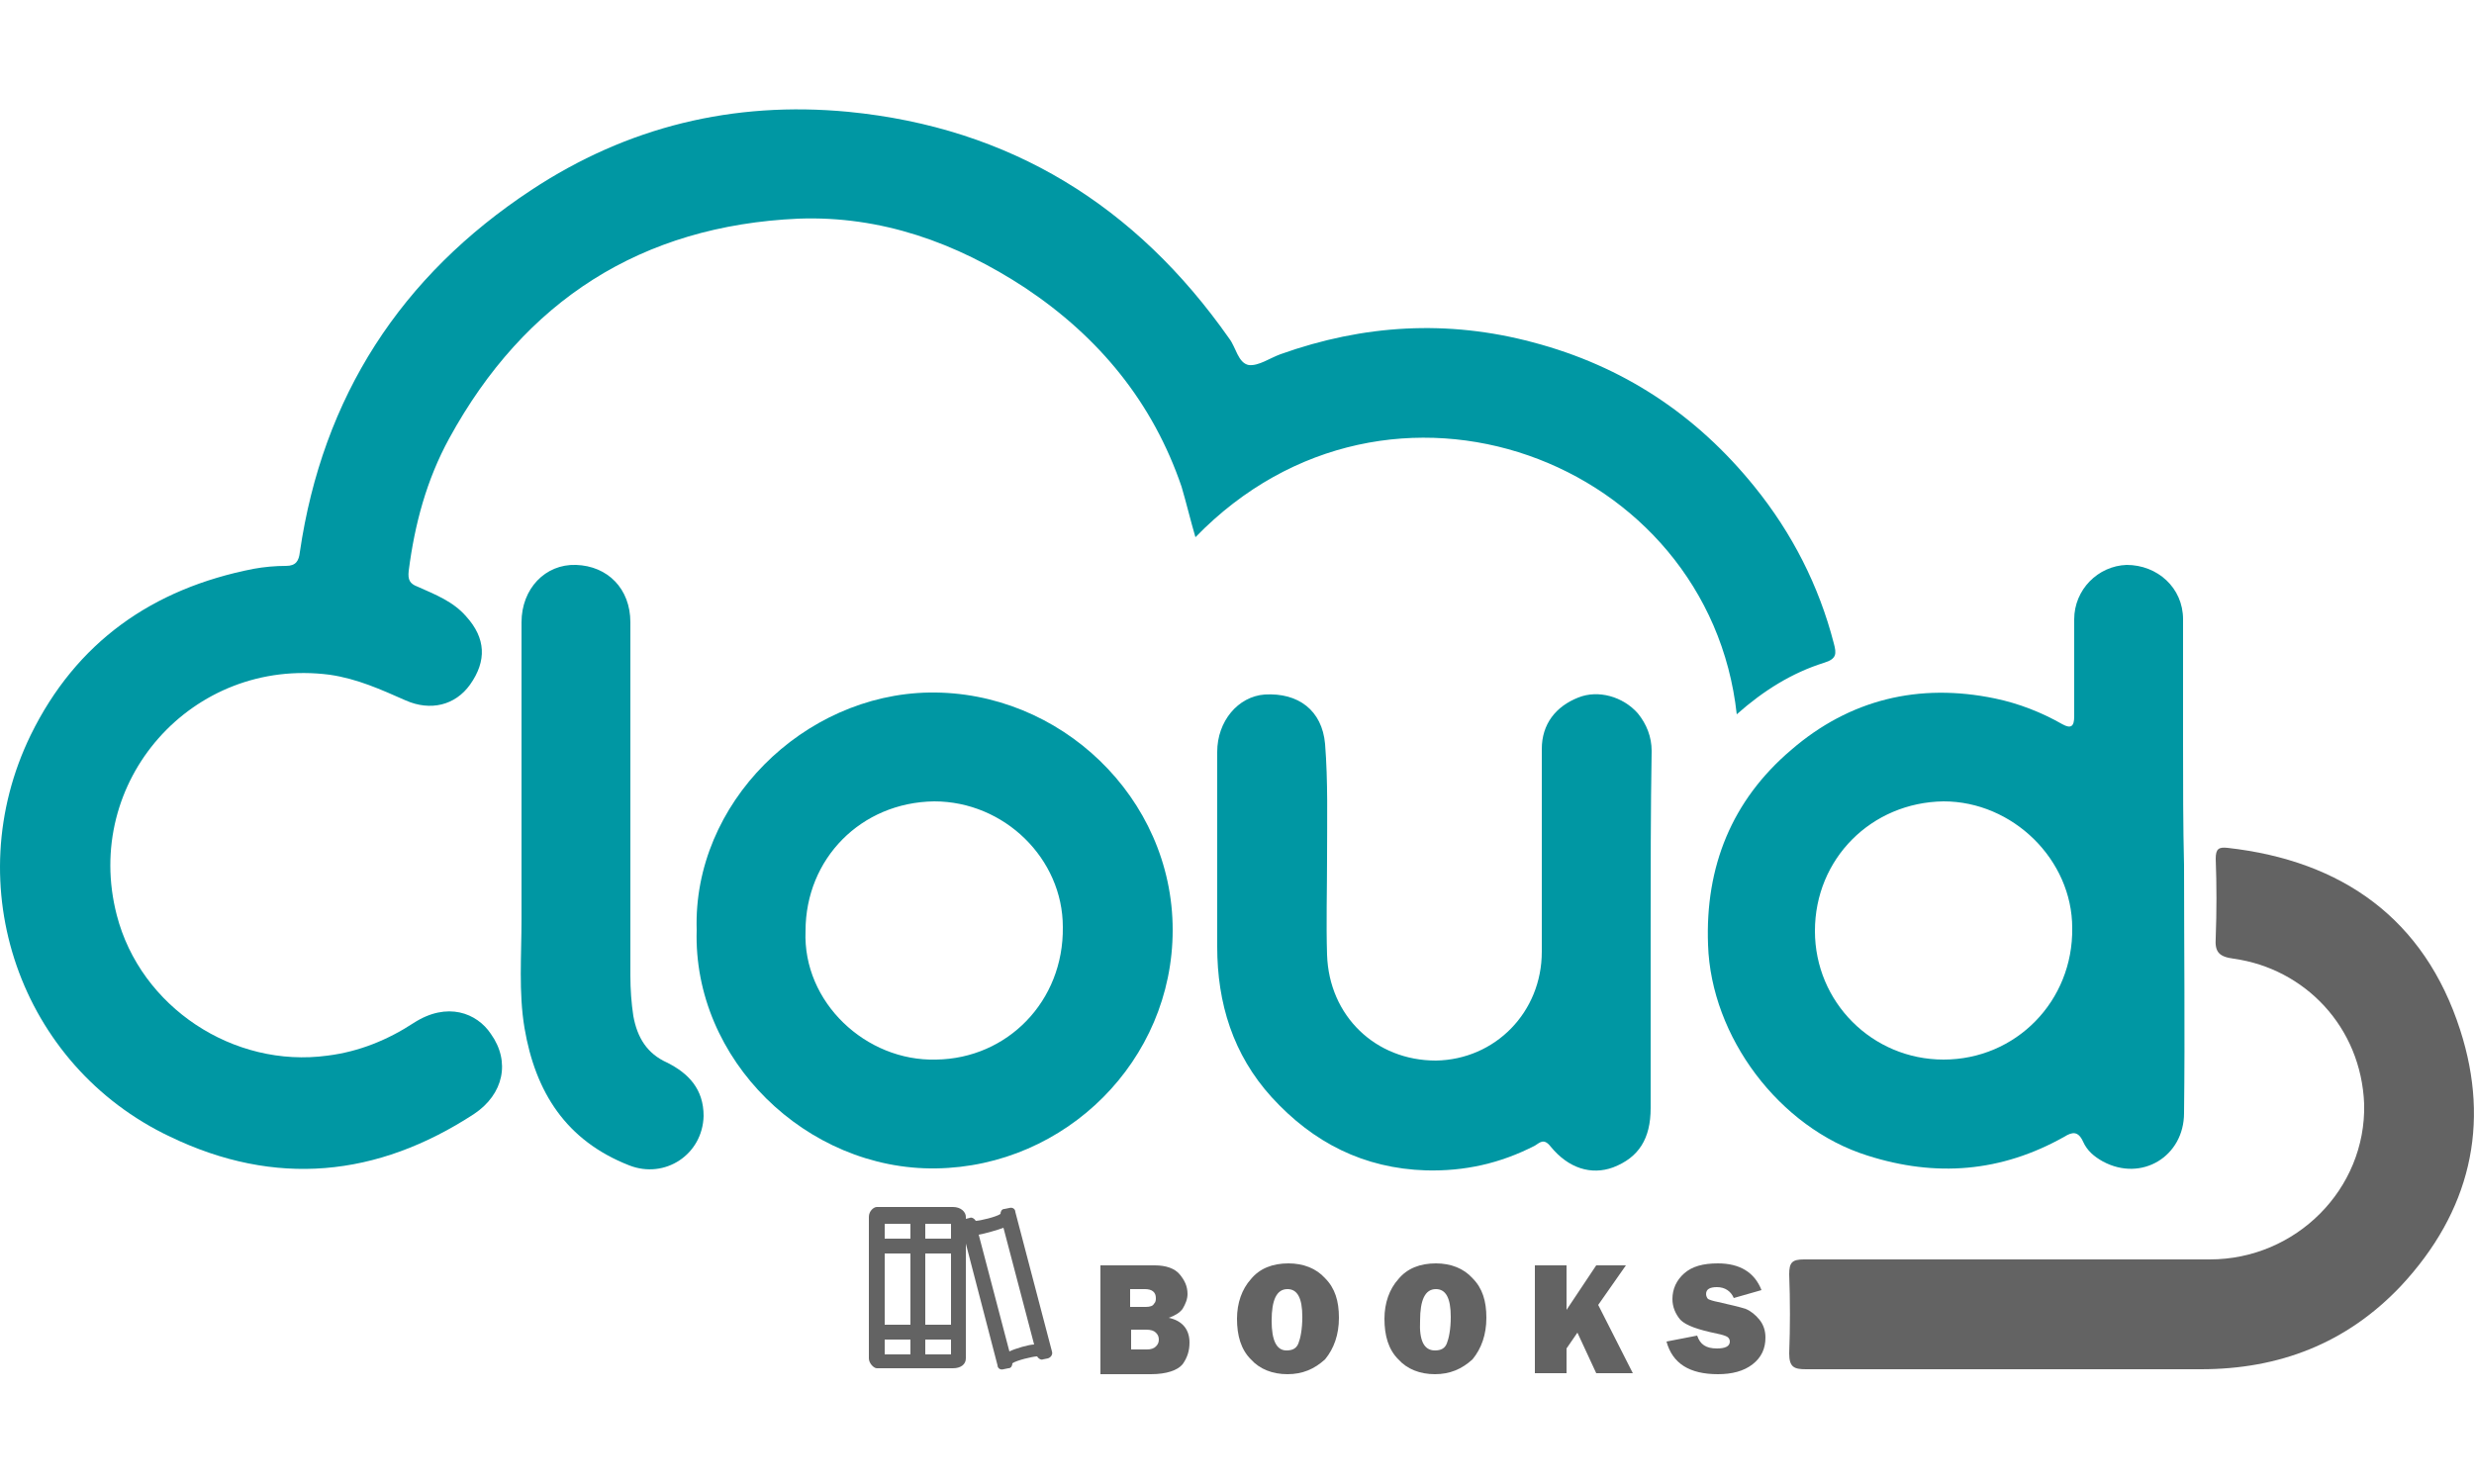
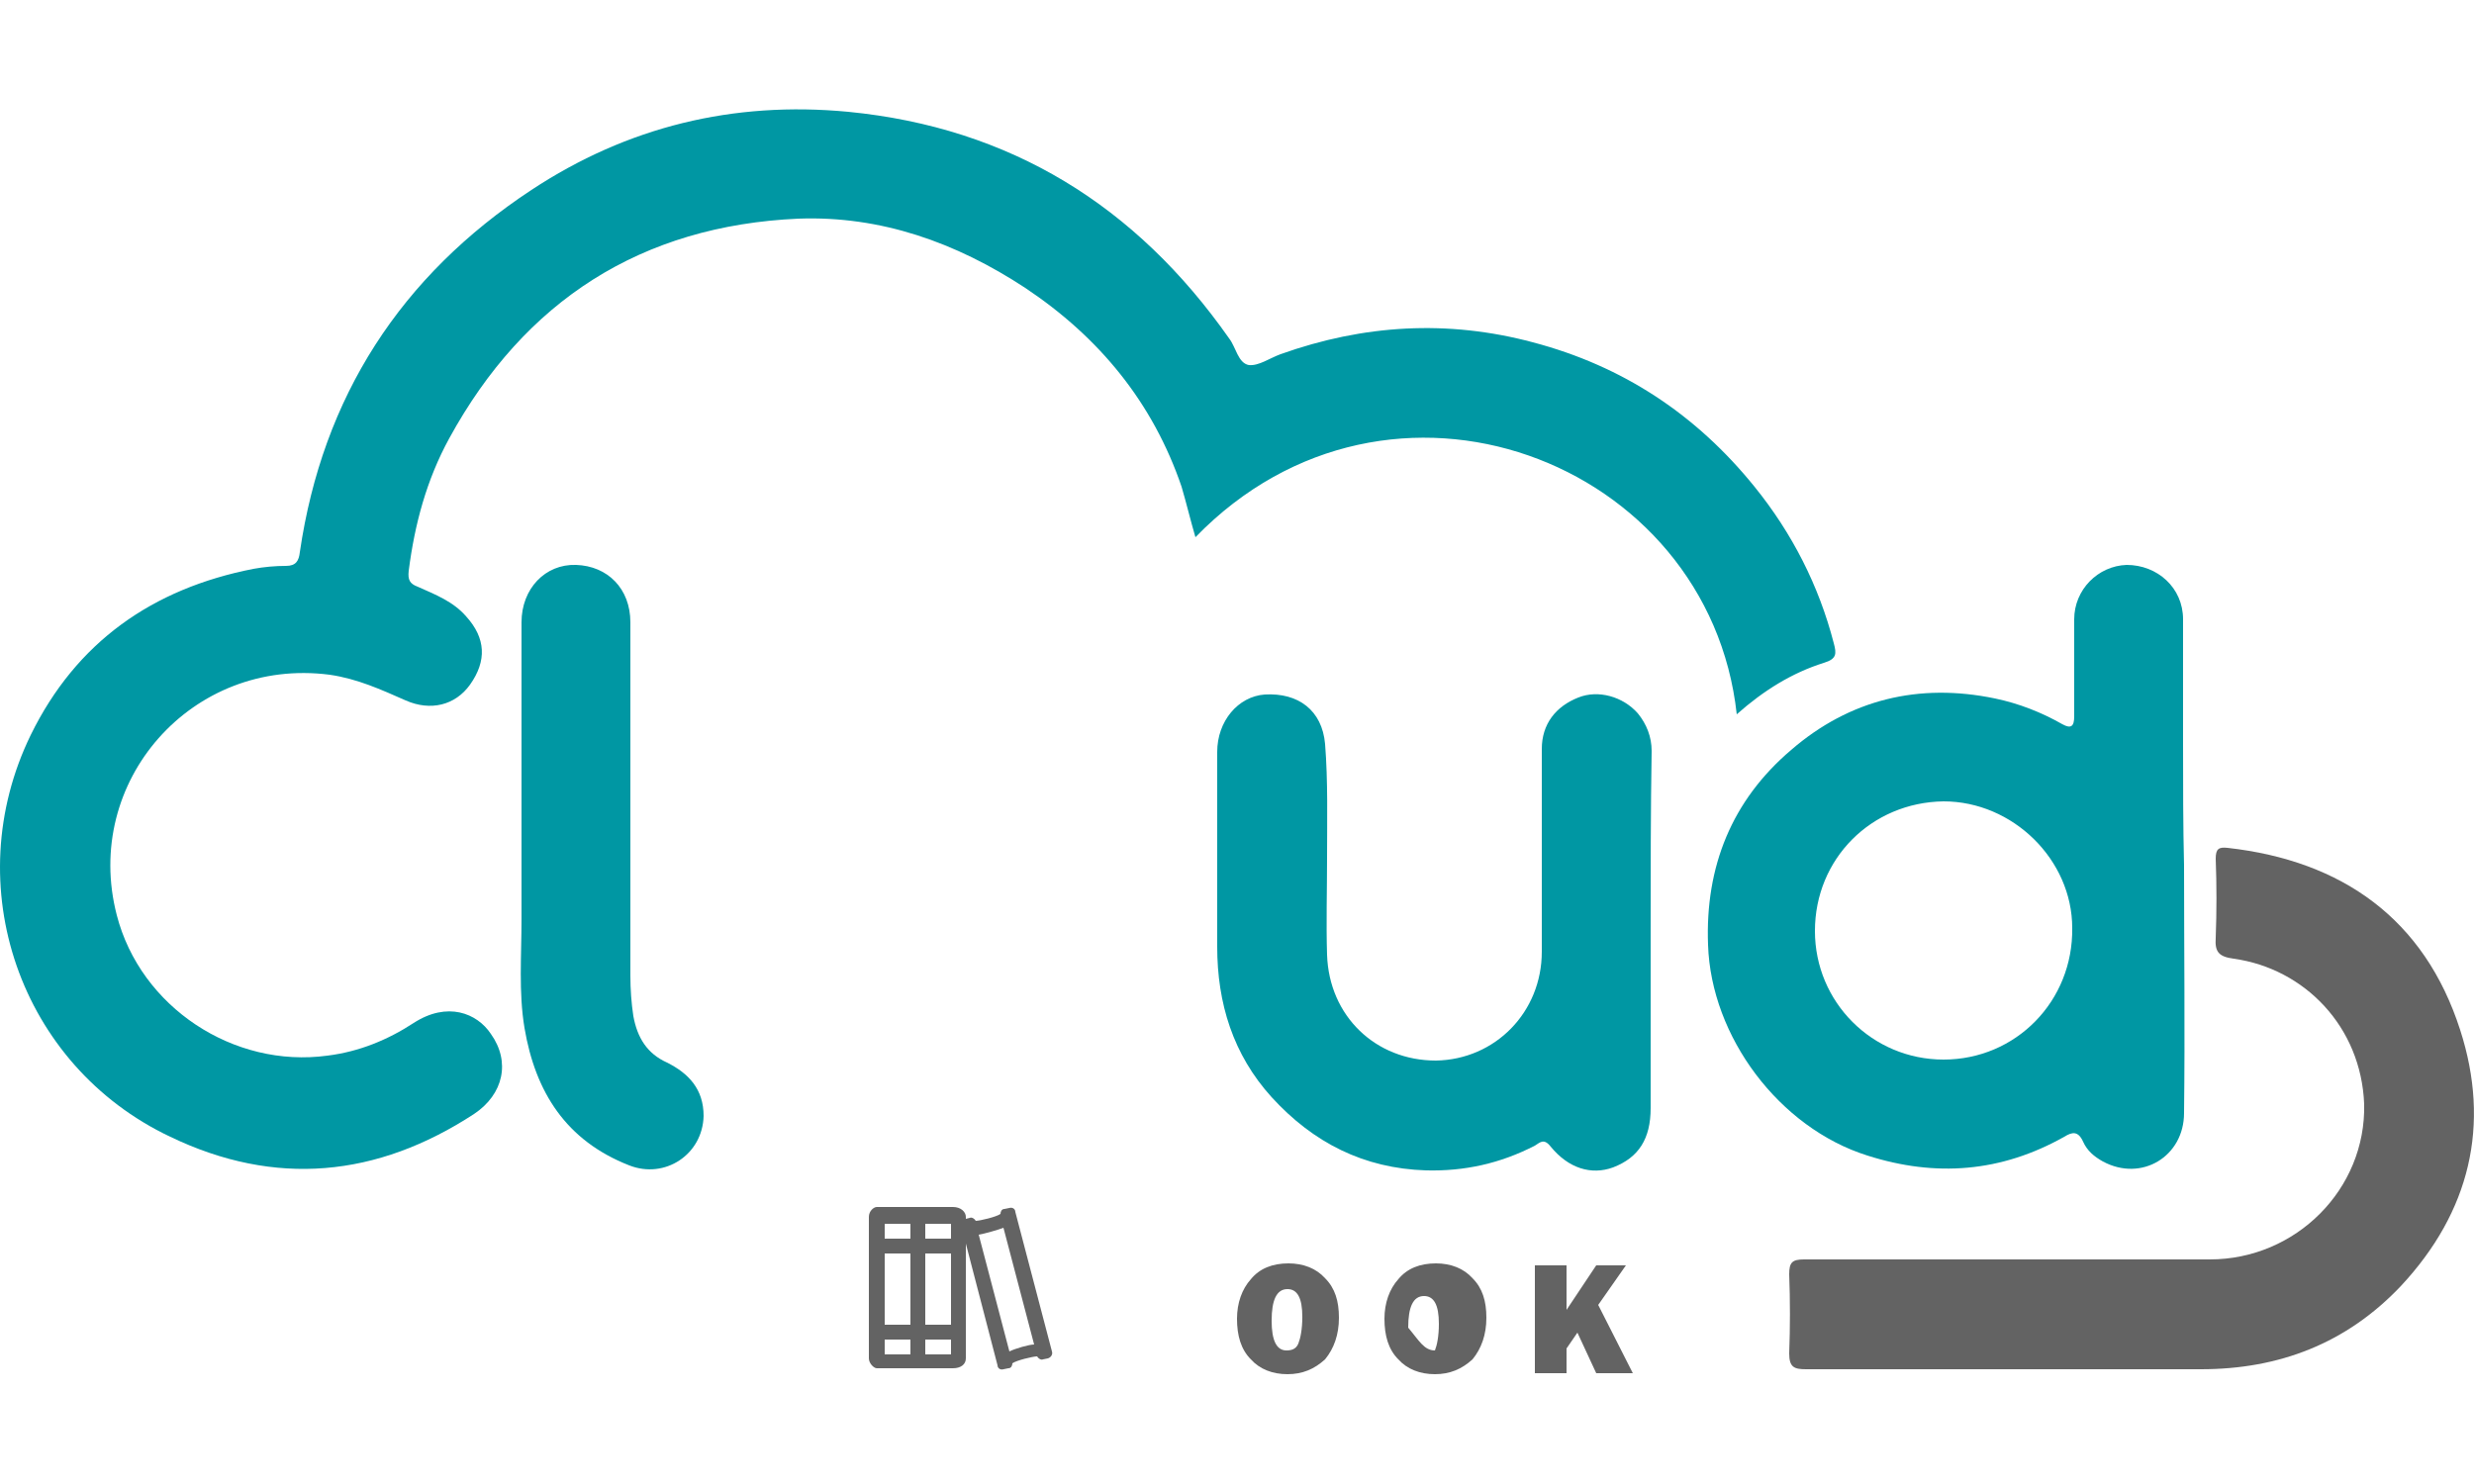
<svg xmlns="http://www.w3.org/2000/svg" version="1.1" id="Layer_1" x="0px" y="0px" viewBox="0 0 250 150" style="enable-background:new 0 0 250 150;" xml:space="preserve">
  <g>
    <path style="fill:#0097A3;" d="M175.5,72.2c-2.8-25.7-35.1-38.1-54.7-17.9c-0.5-1.7-0.9-3.4-1.4-5.1c-2.9-8.5-8.3-15.1-15.8-20.1   c-7-4.6-14.6-7.3-22.9-7C64.8,22.8,53,30.4,45.4,44.3c-2.3,4.2-3.5,8.7-4.1,13.4c-0.1,0.9,0.1,1.3,0.9,1.6c1.8,0.8,3.6,1.5,4.9,3   c2,2.2,2.1,4.5,0.4,6.9c-1.5,2.1-4,2.7-6.5,1.6c-2.5-1.1-4.9-2.2-7.7-2.6c-13.9-1.8-25,10.8-21.5,24.3c2.4,9.3,11.8,15.5,21.3,14.2   c3.2-0.4,6.1-1.6,8.7-3.3c3.4-2.2,6.4-1,7.8,1.1c2,2.8,1.3,6.1-1.7,8.1c-9.8,6.4-20.1,7.4-30.7,2.3C2,107.7-4.3,89.5,3.1,74.3   c4.6-9.4,12.3-14.8,22.5-16.8c1.1-0.2,2.2-0.3,3.3-0.3c1,0,1.3-0.5,1.4-1.4c2.3-15.7,10.2-27.9,23.4-36.6c9.7-6.4,20.4-9,32-7.9   c16.4,1.6,29.1,9.5,38.5,22.9c0.7,0.9,0.9,2.5,2,2.7c1,0.1,2.1-0.7,3.2-1.1c8.4-3,16.9-3.5,25.5-1.2c9.1,2.4,16.5,7.3,22.4,14.6   c3.8,4.7,6.5,10,8,15.8c0.3,1.1,0.3,1.6-1,2C181.1,68,178.2,69.8,175.5,72.2z" />
    <path style="fill:#0097A3;" d="M166.8,94.3c0,5.9,0,11.8,0,17.7c0,3.1-1.2,5-3.8,6c-2.2,0.8-4.5,0.1-6.3-2.1c-0.7-0.9-1.1-0.4-1.6-0.1   c-3.5,1.8-7.1,2.6-11,2.5c-6.3-0.2-11.4-2.8-15.6-7.4c-3.9-4.3-5.5-9.5-5.5-15.2c0-6.6,0-13.1,0-19.7c0-3.1,2.1-5.6,4.8-5.8   c3.4-0.2,5.8,1.6,6.1,5c0.3,3.8,0.2,7.6,0.2,11.5c0,3.3-0.1,6.6,0,9.8c0.2,6.2,4.9,10.7,11,10.7c6-0.1,10.7-4.9,10.7-11   c0-6.8,0-13.7,0-20.5c0-2.5,1.4-4.3,3.7-5.2c2-0.8,4.5-0.1,6,1.6c0.9,1.1,1.4,2.4,1.4,3.8C166.8,81.9,166.8,88.1,166.8,94.3   C166.8,94.3,166.8,94.3,166.8,94.3z" />
    <path style="fill:#636363;" d="M203.5,138.4c-7,0-14,0-21,0c-1.2,0-1.7-0.2-1.7-1.6c0.1-2.7,0.1-5.3,0-8c0-1.2,0.3-1.5,1.5-1.5   c13.7,0,27.3,0,41,0c8.7,0,15.8-7.1,15.6-15.7c-0.3-7.8-6-13.7-13.2-14.7c-1.5-0.2-1.9-0.7-1.8-2.1c0.1-2.7,0.1-5.3,0-8   c0-1,0.3-1.2,1.2-1.1c11.6,1.3,19.9,7.2,23.5,18.4c3.1,9.6,1,18.4-6,25.9c-5.5,5.8-12.3,8.4-20.2,8.4   C216.1,138.4,209.8,138.4,203.5,138.4z" />
    <path style="fill:#0097A3;" d="M52.7,81.9c0-6.3,0-12.7,0-19c0-3.4,2.4-5.9,5.5-5.8c3.2,0.1,5.5,2.4,5.5,5.8c0,11.9,0,23.8,0,35.7   c0,1.4,0.1,2.8,0.3,4.1c0.4,2.2,1.4,3.8,3.4,4.7c2.2,1.1,3.7,2.7,3.7,5.4c-0.1,3.9-3.9,6.4-7.5,5c-6.4-2.5-9.5-7.4-10.6-13.9   c-0.6-3.6-0.3-7.3-0.3-11C52.7,89.3,52.7,85.6,52.7,81.9z" />
    <g>
      <g>
        <path style="fill:#0097A3;" d="M220.6,75.1c0-4.2,0-8.3,0-12.5c0-3.2-2.6-5.5-5.7-5.5c-2.9,0.1-5.3,2.5-5.3,5.5c0,3.3,0,6.6,0,9.8     c0,1-0.3,1.3-1.2,0.8c-2.1-1.2-4.4-2.1-6.8-2.6c-7.7-1.6-14.7,0.1-20.6,5.2c-6,5.1-8.7,11.8-8.4,19.7c0.3,9.3,7.2,18.5,16.1,21.3     c6.9,2.2,13.5,1.7,19.9-1.9c0.8-0.5,1.4-0.6,1.9,0.5c0.4,0.9,1.1,1.5,2,2c3.9,2.1,8.2-0.5,8.2-4.9c0.1-8.3,0-16.7,0-25     c0,0,0,0,0,0C220.6,83.4,220.6,79.3,220.6,75.1z M196.4,107.1c-7.2,0-13-5.8-13-13c0-7.3,5.7-13,13-13.1c7,0,13,5.9,13,12.8     C209.5,101.2,203.7,107.1,196.4,107.1z" />
      </g>
    </g>
-     <path style="fill:#0097A3;" d="M93.9,70C81.2,70.2,70,81.2,70.4,94c-0.4,13.1,11.1,24.3,24.2,24.1c13.1-0.2,23.9-10.9,23.9-24.1   C118.5,80.6,107.1,69.8,93.9,70z M94.6,107.1c-7.1,0.2-13.5-5.8-13.2-13c0-7.3,5.6-13,13-13.1c7.1,0,13,5.8,13,12.7   C107.5,101.2,101.8,107,94.6,107.1z" />
    <g>
      <path style="fill:#636363;" d="M105.9,137.3l-0.5,0.1c-0.2,0.1-0.5-0.1-0.6-0.3c-0.4,0-2.1,0.4-2.5,0.7c0,0.2-0.1,0.5-0.4,0.5l-0.5,0.1    c-0.3,0.1-0.6-0.1-0.6-0.4l-3.2-12.3v11.6c0,0.6-0.5,1-1.3,1h-7.7c-0.3,0-0.8-0.5-0.8-1v-14.3c0-0.6,0.5-1,0.8-1h7.7    c0.8,0,1.3,0.5,1.3,1v0.2l0.4-0.1c0.2-0.1,0.5,0.1,0.6,0.3c0.4,0,2.1-0.4,2.5-0.7c0-0.2,0.1-0.5,0.4-0.5l0.5-0.1    c0.3-0.1,0.6,0.1,0.6,0.4l3.7,14.1C106.4,136.9,106.2,137.2,105.9,137.3z M92,123.7h-2.6v1.5H92V123.7z M92,126.7h-2.6v7.2H92    V126.7z M92,135.4h-2.6v1.5H92V135.4z M96.1,123.7h-2.6v1.5h2.6V123.7z M96.1,126.7h-2.6v7.2h2.6V126.7z M96.1,135.4h-2.6v1.5h2.6    V135.4z M104.5,135.9l-3.1-11.8c-0.5,0.2-1.9,0.6-2.5,0.7l3.1,11.8C102.6,136.3,104,135.9,104.5,135.9z" />
    </g>
-     <path style="fill:#636363;" d="M111.2,138.8v-10.9h5.5c1.1,0,2,0.3,2.5,0.9s0.8,1.2,0.8,2c0,0.5-0.2,1-0.5,1.5c-0.3,0.4-0.8,0.7-1.4,0.9   c1.4,0.3,2.1,1.2,2.1,2.5c0,0.8-0.2,1.5-0.7,2.2c-0.5,0.6-1.6,1-3.2,1H111.2z M114.3,132.1h1.5c0.4,0,0.7-0.1,0.8-0.3   c0.2-0.2,0.2-0.4,0.2-0.6c0-0.6-0.4-0.9-1.1-0.9h-1.5V132.1z M114.3,136.4h1.6c0.4,0,0.7-0.1,0.9-0.3c0.2-0.2,0.3-0.4,0.3-0.7   c0-0.3-0.1-0.5-0.3-0.7c-0.2-0.2-0.5-0.3-1-0.3h-1.5V136.4z" />
    <path style="fill:#636363;" d="M130.1,138.9c-1.5,0-2.8-0.5-3.7-1.5c-1-1-1.4-2.4-1.4-4.1c0-1.6,0.5-3,1.4-4c0.9-1.1,2.2-1.6,3.8-1.6   c1.5,0,2.8,0.5,3.7,1.5c1,1,1.4,2.3,1.4,4c0,1.7-0.5,3.1-1.4,4.2C132.8,138.4,131.6,138.9,130.1,138.9z M130,136.5   c0.6,0,1-0.2,1.2-0.7c0.2-0.5,0.4-1.4,0.4-2.7c0-1.9-0.5-2.8-1.5-2.8c-1.1,0-1.6,1.1-1.6,3.2C128.5,135.5,129,136.5,130,136.5z" />
-     <path style="fill:#636363;" d="M145,138.9c-1.5,0-2.8-0.5-3.7-1.5c-1-1-1.4-2.4-1.4-4.1c0-1.6,0.5-3,1.4-4c0.9-1.1,2.2-1.6,3.8-1.6   c1.5,0,2.8,0.5,3.7,1.5c1,1,1.4,2.3,1.4,4c0,1.7-0.5,3.1-1.4,4.2C147.7,138.4,146.5,138.9,145,138.9z M145,136.5   c0.6,0,1-0.2,1.2-0.7c0.2-0.5,0.4-1.4,0.4-2.7c0-1.9-0.5-2.8-1.5-2.8c-1.1,0-1.6,1.1-1.6,3.2C143.4,135.5,143.9,136.5,145,136.5z" />
+     <path style="fill:#636363;" d="M145,138.9c-1.5,0-2.8-0.5-3.7-1.5c-1-1-1.4-2.4-1.4-4.1c0-1.6,0.5-3,1.4-4c0.9-1.1,2.2-1.6,3.8-1.6   c1.5,0,2.8,0.5,3.7,1.5c1,1,1.4,2.3,1.4,4c0,1.7-0.5,3.1-1.4,4.2C147.7,138.4,146.5,138.9,145,138.9z M145,136.5   c0.2-0.5,0.4-1.4,0.4-2.7c0-1.9-0.5-2.8-1.5-2.8c-1.1,0-1.6,1.1-1.6,3.2C143.4,135.5,143.9,136.5,145,136.5z" />
    <path style="fill:#636363;" d="M165,138.8h-3.7l-1.9-4.1l-1.1,1.6v2.5h-3.2v-10.9h3.2v4.5l3-4.5h3l-2.8,4L165,138.8z" />
-     <path style="fill:#636363;" d="M168.4,135.6l3.1-0.6c0.3,0.9,0.9,1.3,2,1.3c0.8,0,1.3-0.2,1.3-0.7c0-0.2-0.1-0.4-0.3-0.5s-0.5-0.2-1-0.3   c-1.9-0.4-3.1-0.8-3.7-1.4c-0.5-0.6-0.8-1.3-0.8-2.1c0-1,0.4-1.9,1.2-2.6c0.8-0.7,1.9-1,3.4-1c2.2,0,3.7,0.9,4.4,2.7l-2.8,0.8   c-0.3-0.7-0.9-1.1-1.7-1.1c-0.7,0-1.1,0.2-1.1,0.7c0,0.2,0.1,0.4,0.2,0.5c0.2,0.1,0.5,0.2,1,0.3c1.3,0.3,2.2,0.5,2.8,0.7   c0.5,0.2,1,0.6,1.4,1.1c0.4,0.5,0.6,1.1,0.6,1.8c0,1.1-0.4,2-1.3,2.7c-0.9,0.7-2.1,1-3.5,1C170.7,138.9,169,137.8,168.4,135.6z" />
  </g>
</svg>